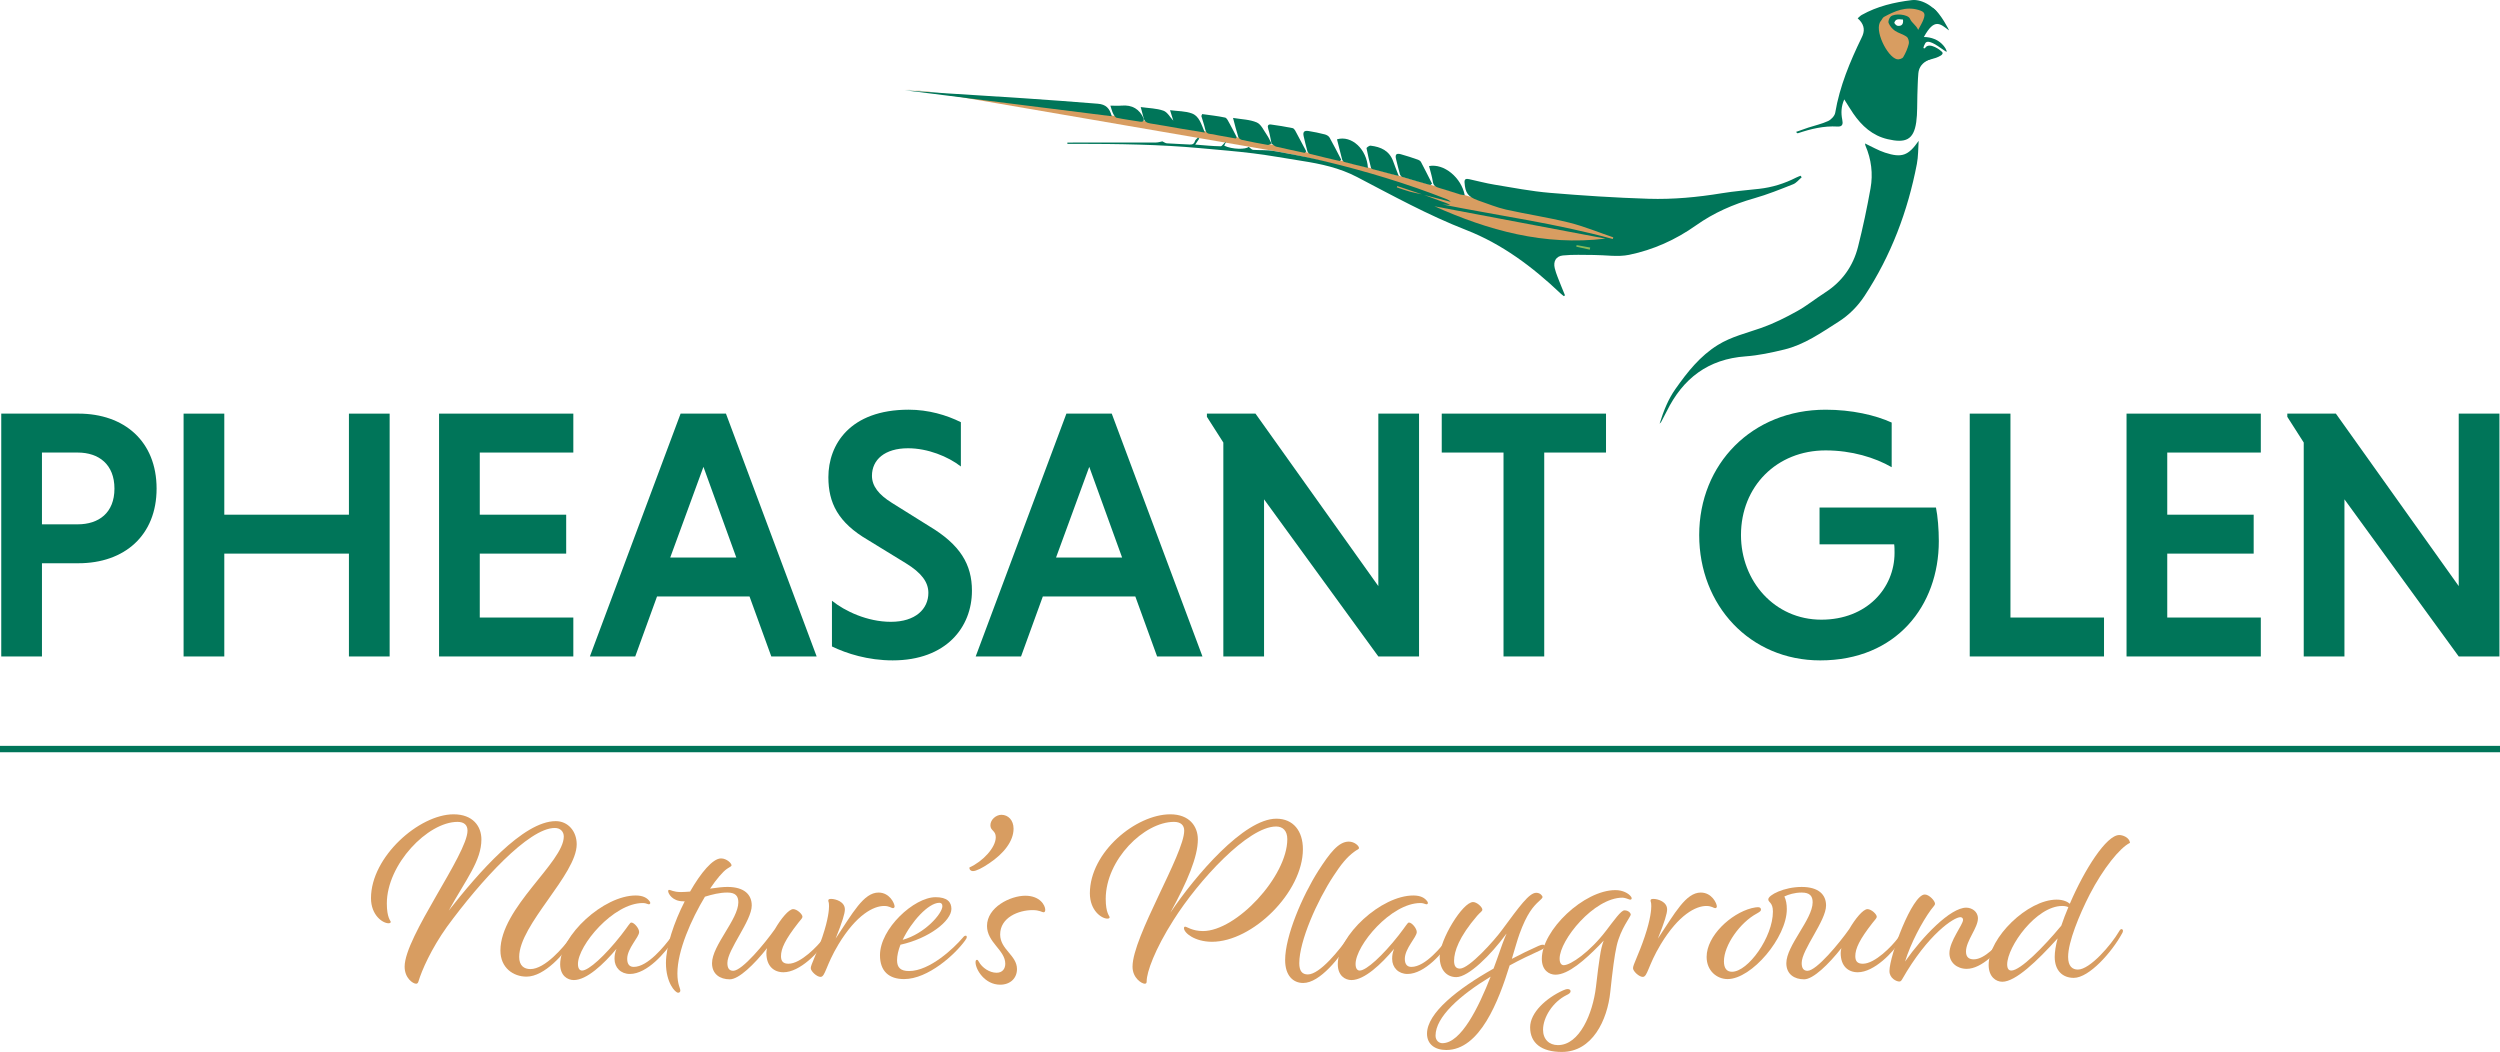
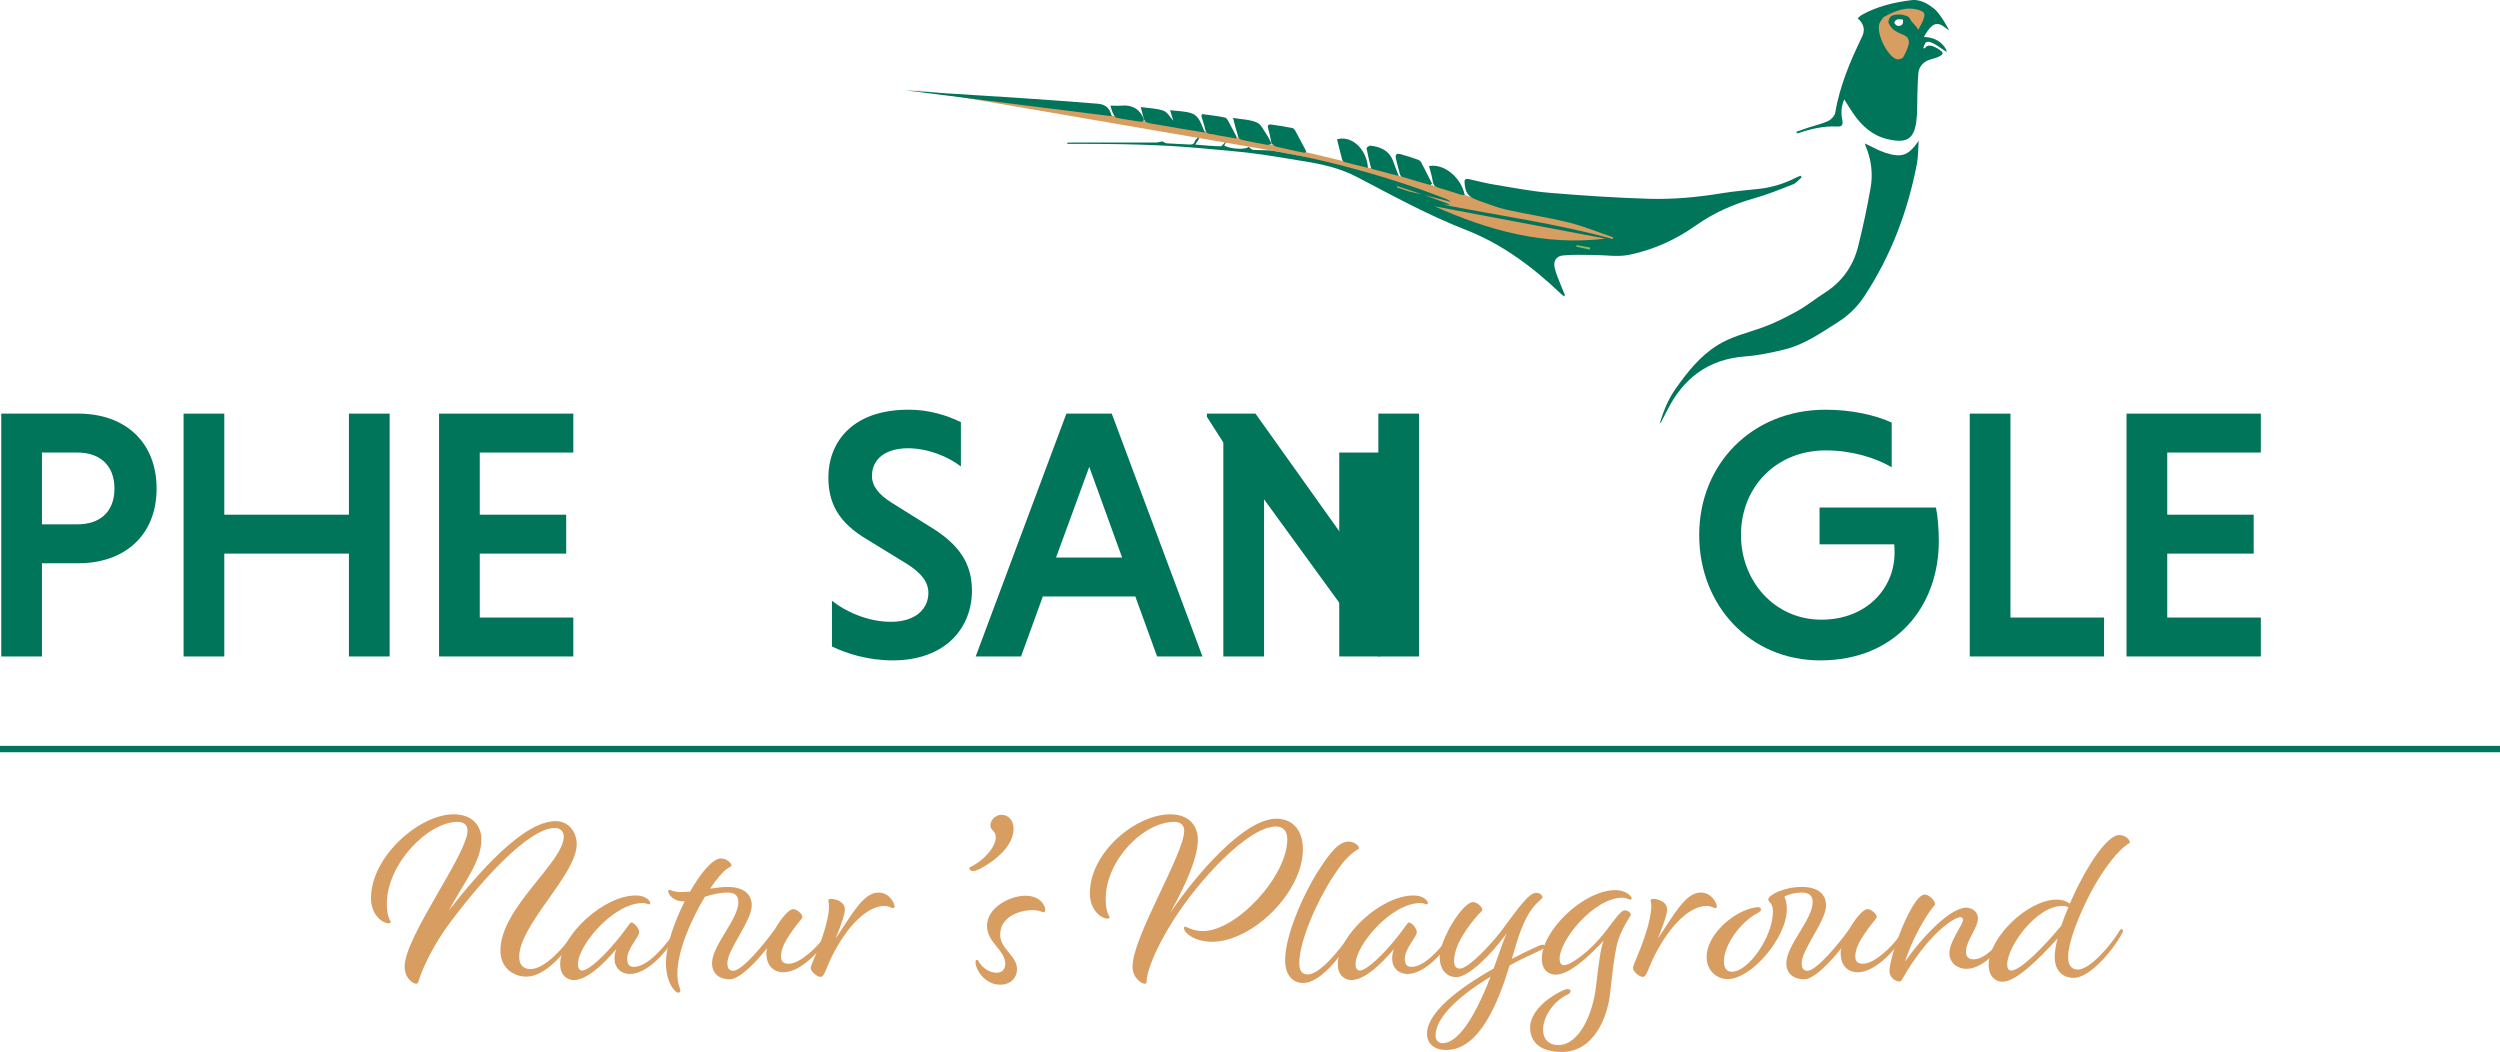
<svg xmlns="http://www.w3.org/2000/svg" id="Layer_2" viewBox="0 0 390.323 164.242">
  <g id="Components">
    <g id="d50d3e3f-e9da-4abc-a1d2-976bd2879bfa_1">
      <path d="M145.088,14.319s47.928,8.216,53.748,9.243c6.162,1.027,11.982,2.739,17.117,4.45,3.423,6.505,34.42,9.339,38,9.586,3.517.242-13.747-4.647-24.306-6.847-27.388-8.559-52.721-13.009-88.325-16.775" style="fill:#d89d61; stroke-width:0px;" />
      <path d="M222.187,30.377c.92.343,1.836.695,2.761,1.025.498.178,1.01.319,1.482.618-.425-.035-.85-.07-1.275-.105,8.89,1.773,17.889,2.985,26.648,5.4.026-.086.052-.171.077-.257-2.294-.781-4.548-1.72-6.891-2.304-3.257-.81-6.593-1.301-9.871-2.035-1.432-.321-2.804-.908-4.203-1.375-.052-.017-.102-.039-.154-.058-1.559-.556-1.989-1.141-2.103-2.794-.043-.619.319-.604.734-.514,1.308.282,2.604.634,3.922.85,2.882.473,5.761,1.035,8.665,1.28,5.121.432,10.255.765,15.391.926,3.827.121,7.649-.239,11.441-.862,1.939-.318,3.905-.472,5.86-.692,2.034-.228,3.951-.828,5.771-1.758.22-.113.458-.191.688-.285.054.082.109.164.164.246-.44.369-.823.882-1.33,1.083-2.001.793-4.007,1.606-6.074,2.192-3.271.928-6.319,2.264-9.096,4.232-3.164,2.241-6.669,3.82-10.441,4.596-1.772.365-3.687.026-5.538.024-1.602-.001-3.215-.086-4.802.075-1.073.109-1.531.924-1.272,1.992.222.917.627,1.79.964,2.677.199.523.423,1.037.635,1.555-.061.043-.121.085-.182.128-.172-.141-.354-.271-.515-.424-4.355-4.141-9.13-7.717-14.748-9.909-5.91-2.306-11.439-5.347-17.033-8.272-2.716-1.42-5.632-2.048-8.611-2.512-2.509-.392-5.01-.855-7.529-1.169-2.738-.341-5.492-.556-8.24-.81-6.467-.598-12.952-.677-19.44-.683-.464-0-.929,0-1.393,0v-.198c4.609,0,9.219.005,13.828-.009.371-.001.741-.131.999-.179.259.117.477.291.707.307,1.174.082,2.351.111,3.526.186.442.028.718-.071.859-.538.064-.212.31-.37.474-.552.065.054.131.108.196.163-.171.256-.343.511-.628.937,1.401.107,2.687.249,3.974.264.239.003.484-.508.839-.709-.095.206-.19.412-.285.618,1.234.6,3.426.61,3.812.176.265.189.466.452.688.47,1.072.089,2.169-.005,3.22.18,2.687.474,5.374.98,8.026,1.62,6.435,1.554,12.768,3.456,18.935,5.882.246.097.483.214.682.436-1.442-.373-2.885-.746-4.328-1.118-1.342-.448-2.683-.896-4.023-1.345-.021.069-.042.137-.063.206.691.229,1.374.486,2.075.678.666.183,1.351.297,2.028.442Z" style="fill:#007559; stroke-width:0px;" />
      <path d="M291.183,22.398c1.082.506,2.059,1.086,3.112,1.431,2.655.868,3.667.46,5.263-1.84-.086,1.204-.052,2.432-.279,3.609-1.419,7.375-4.023,14.291-8.162,20.593-1.081,1.645-2.446,3.016-4.109,4.068-2.677,1.694-5.29,3.552-8.425,4.312-1.985.481-4.011.921-6.041,1.067-5.856.42-9.799,3.454-12.326,8.587-.277.564-.577,1.116-.87,1.672-.024.046-.073.079-.234.249.631-2.018,1.345-3.814,2.479-5.423,1.85-2.624,3.817-5.126,6.606-6.858,2.126-1.32,4.528-1.866,6.843-2.687,1.915-.679,3.759-1.608,5.54-2.596,1.524-.846,2.893-1.963,4.366-2.906,2.666-1.708,4.382-4.124,5.146-7.146.762-3.014,1.405-6.063,1.952-9.123.406-2.269.127-4.524-.793-6.671-.041-.095-.043-.207-.068-.337Z" style="fill:#007559; stroke-width:0px;" />
      <path d="M287.943,15.517c-.492,1.12-.522,2.134-.312,3.175.122.606.098,1.115-.746,1.065-2.139-.128-4.173.373-6.178,1.046-.066.022-.155-.021-.293-.209.632-.224,1.261-.46,1.898-.668,1.037-.339,2.121-.572,3.103-1.026.481-.223,1.032-.801,1.115-1.293.701-4.149,2.303-7.966,4.118-11.715.059-.123.118-.247.168-.374q.581-1.475-.779-2.657c.222-.187.408-.402.641-.532,2.427-1.359,5.078-1.977,7.808-2.31,1.684-.206,3.886,1.238,4.317,2.677.107.357.216.67-.284.732-1.279.158-1.9,1.068-2.438,2.082,1.117-.091-1.594,1.077-.936,1.278 0.0.103-.342,0-.523-.025-.78-.153,1.208-1.344,1.223.454,1.012.941,1.867.104,2.509.426.634.318.617.684.011,1.08-.386.252-.82.435-1.243.625-.918.413-1.523,1.089-1.611,2.102-.097,1.115-.108,2.237-.151,3.356-.053,1.418.02,2.854-.176,4.252-.396,2.828-1.709,3.311-4.461,2.673-2.367-.549-4.047-2.073-5.383-4.021-.46-.67-.875-1.371-1.397-2.193ZM297.111,3.054c-.536-.018-1.112-.231-1.348.472-.036.108.307.48.503.505.631.081.942-.242.845-.977Z" style="fill:#007559; stroke-width:0px;" />
      <path d="M141.281,14.095c1.728.128,4.092.32,6.458.476,4.04.267,8.082.496,12.121.77,3.848.261,7.694.542,11.538.853,1.26.102,1.853.695,2.181,1.956-10.968-1.377-21.933-2.754-32.298-4.055Z" style="fill:#007559; stroke-width:0px;" />
      <path d="M178.578,18.525c-.143-.542-.287-1.085-.479-1.811,1.27.181,2.471.191,3.544.568.624.219,1.042,1.025,1.546,1.56-.139-.446-.295-.944-.512-1.639,1.235.165,2.399.129,3.409.506,1.172.436,1.473,1.705,2.023,2.989-1.388-.227-2.579-.416-3.769-.618-1.586-.269-3.166-.57-4.756-.81-.52-.079-.867-.272-1.014-.78 0.0.001.009.035.009.035Z" style="fill:#007559; stroke-width:0px;" />
-       <path d="M209.168,25.145c-1.553-.369-3.109-.728-4.656-1.121-.163-.041-.348-.261-.397-.434-.216-.758-.387-1.529-.571-2.296-.16-.67.055-.945.748-.839.86.132,1.715.316,2.558.532.271.069.598.255.728.484.642,1.138,1.226,2.309,1.83,3.468-.08.069-.159.137-.239.206Z" style="fill:#007559; stroke-width:0px;" />
      <path d="M198.526,22.432c-.166-.77-.278-1.558-.517-2.304-.157-.49-.029-.743.418-.689,1.134.139,2.26.348,3.383.563.156.03.319.222.405.38.589,1.079,1.159,2.168,1.735,3.254-.08.078-.161.156-.241.234-1.479-.318-2.962-.618-4.433-.967-.279-.066-.513-.325-.768-.494l.018.024Z" style="fill:#007559; stroke-width:0px;" />
      <path d="M223.308,28.894c-1.466-.42-2.935-.831-4.393-1.275-.155-.047-.311-.279-.361-.456-.216-.76-.391-1.532-.585-2.298-.181-.715.023-.978.715-.793.922.247,1.827.562,2.732.872.169.058.358.195.439.348.591,1.119,1.157,2.251,1.731,3.379-.093.074-.186.149-.279.224Z" style="fill:#007559; stroke-width:0px;" />
      <path d="M198.507,22.408c-.195.077-.406.248-.582.217-1.34-.233-2.678-.489-4.006-.779-.225-.049-.524-.261-.588-.461-.298-.926-.524-1.874-.819-2.974,1.299.22,2.599.231,3.703.703.686.293,1.101,1.264,1.588,1.965.289.416.484.898.722,1.351.001.002-.017-.022-.017-.022Z" style="fill:#007559; stroke-width:0px;" />
      <path d="M223.114,25.927c2.333-.436,5.04,1.785,5.573,4.55-.257-.039-.488-.046-.701-.111-1.124-.344-2.238-.722-3.368-1.046-.521-.15-.824-.371-.914-.965-.124-.82-.386-1.618-.59-2.428Z" style="fill:#007559; stroke-width:0px;" />
      <path d="M218.389,27.487c-1.492-.392-2.777-.727-4.061-1.071-.1-.027-.248-.097-.267-.173-.256-1.029-.513-2.058-.704-3.1-.018-.1.424-.424.625-.4,1.605.186,2.948.788,3.54,2.46.25.707.532,1.404.868,2.285Z" style="fill:#007559; stroke-width:0px;" />
      <path d="M208.745,21.751c2.277-.664,4.654,1.528,4.83,4.462-1.262-.31-2.494-.601-3.717-.928-.139-.037-.281-.257-.325-.418-.274-1.018-.521-2.043-.789-3.116Z" style="fill:#007559; stroke-width:0px;" />
      <path d="M187.693,17.811c1.196.17,2.402.291,3.58.546.277.06.489.553.672.88.404.721.771,1.464,1.153,2.197l-.171.186c-.903-.16-1.807-.318-2.71-.48-.403-.072-.802-.191-1.207-.219-.477-.033-.73-.214-.839-.705-.158-.71-.401-1.401-.607-2.1.043-.102.087-.204.13-.305Z" style="fill:#007559; stroke-width:0px;" />
      <path d="M178.578,18.525s-.009-.035-.009-.035c.057.464-.182.57-.59.503-1.21-.197-2.428-.356-3.628-.602-.225-.046-.433-.4-.559-.655-.176-.358-.268-.757-.43-1.242.648,0,1.204.04,1.752-.007,1.65-.144,2.795.533,3.463,2.039Z" style="fill:#007559; stroke-width:0px;" />
      <path d="M304.279,4.734c-1.369-1.027-2.249-1.968-3.906,1.042,2.556.031,3.574,1.902,3.564,2.289-.007.258-2.677-2.217-3.321-1.361-.369.648-.445,1.11-.054.796.636-1.055,2.526.397,2.715.69.299.679-2.345,1.19-2.764,1.336s-1.818-.458-1.818-.458l.106-3.992,2.879-2.3s-.652-2.036.202-1.466c1.027.685,2.54,3.531,2.396,3.423Z" style="fill:#007559; stroke-width:0px;" />
      <path d="M223.96,32.208c8.399,3.754,17.111,6.204,26.713,5.049-9.053-1.711-17.914-3.386-26.713-5.049Z" style="fill:#d89d61; stroke-width:0px;" />
      <path d="M248.211,38.979c.021-.11.043-.221.065-.331-.708-.127-1.415-.255-2.123-.382-.016.083-.032.166-.048.249.702.155,1.404.309,2.106.464Z" style="fill:#87ba59; stroke-width:0px;" />
      <path d="M299.485,4.665c.328-.638.633-1.111.823-1.627.341-.927.168-1.208-.781-1.489-1.987-.588-3.705.184-5.384,1.093-.216.117-.318.432-.492.638-1.114,1.313.983,5.601,2.522,5.973.294.071.838-.1.977-.333.382-.639.685-1.351.867-2.073.084-.332-.069-.914-.323-1.101-.552-.406-1.284-.563-1.852-.953-.412-.284-.78-.737-.972-1.196-.107-.256.086-.787.32-1.006.594-.557,2.715-.376,3.017.346.283.678.927.931,1.277,1.729Z" style="fill:#d89d61; stroke-width:0px;" />
      <line x1="390.323" y1="116.949" y2="116.949" style="fill:none; stroke:#007559; stroke-miterlimit:10; stroke-width:.997px;" />
      <path d="M.196,64.578h12.043c7.192,0,12.21,4.349,12.21,11.709,0,7.304-5.018,11.653-12.21,11.653h-5.688v14.552H.196v-37.914ZM12.127,70.656h-5.576v11.207h5.576c3.289,0,5.742-1.784,5.742-5.576s-2.453-5.631-5.742-5.631Z" style="fill:#007559; stroke-width:0px;" />
      <path d="M54.478,86.435h-19.459v16.058h-6.356v-37.914h6.356v15.779h19.459v-15.779h6.356v37.914h-6.356v-16.058Z" style="fill:#007559; stroke-width:0px;" />
      <path d="M68.549,102.492v-37.914h20.964v6.078h-14.608v9.702h13.493v6.077h-13.493v9.98h14.608v6.077h-20.964Z" style="fill:#007559; stroke-width:0px;" />
-       <path d="M117.021,93.125h-14.44l-3.401,9.367h-7.081l14.162-37.914h7.081l14.162,37.914h-7.081l-3.401-9.367ZM104.643,87.048h10.315l-5.13-14.162-5.186,14.162Z" style="fill:#007559; stroke-width:0px;" />
      <path d="M150.021,72.83c-2.007-1.561-5.186-2.843-8.252-2.843-3.624,0-5.631,1.784-5.631,4.293,0,1.617,1.06,2.955,3.122,4.237l5.799,3.624c4.851,2.899,6.69,5.966,6.69,10.092,0,5.687-4.015,10.872-12.378,10.872-3.847,0-7.192-1.06-9.479-2.174v-7.137c2.008,1.617,5.521,3.29,9.2,3.29,3.847,0,5.854-2.007,5.854-4.516,0-1.673-1.06-3.123-3.513-4.628l-5.91-3.624c-4.684-2.732-6.189-5.799-6.189-9.813,0-5.074,3.346-10.538,12.545-10.538,3.067,0,5.91.836,8.141,1.952v6.914Z" style="fill:#007559; stroke-width:0px;" />
      <path d="M177.256,93.125h-14.44l-3.401,9.367h-7.081l14.162-37.914h7.081l14.162,37.914h-7.081l-3.401-9.367ZM164.879,87.048h10.315l-5.13-14.162-5.186,14.162Z" style="fill:#007559; stroke-width:0px;" />
      <path d="M197.355,77.96v24.532h-6.356v-33.398l-2.564-4.015v-.502h7.582l19.181,26.93v-26.93h6.356v37.914h-6.356l-17.842-24.532Z" style="fill:#007559; stroke-width:0px;" />
-       <path d="M234.743,70.656h-9.646v-6.078h25.648v6.078h-9.646v31.836h-6.356v-31.836Z" style="fill:#007559; stroke-width:0px;" />
+       <path d="M234.743,70.656h-9.646v-6.078v6.078h-9.646v31.836h-6.356v-31.836Z" style="fill:#007559; stroke-width:0px;" />
      <path d="M295.347,72.942c-2.62-1.505-6.244-2.621-10.315-2.621-7.639,0-13.214,5.631-13.214,13.214,0,7.192,5.24,13.214,12.545,13.214,7.081,0,11.43-4.907,11.43-10.426,0-.335,0-1.004-.056-1.338h-11.653v-5.743h18.177c.278,1.338.445,3.401.445,5.241,0,10.092-6.635,18.623-18.511,18.623-10.983,0-18.9-8.586-18.9-19.57,0-11.095,8.251-19.57,19.737-19.57,4.07,0,7.75.836,10.315,2.007v6.97Z" style="fill:#007559; stroke-width:0px;" />
      <path d="M307.534,102.492v-37.914h6.356v31.837h14.608v6.077h-20.964Z" style="fill:#007559; stroke-width:0px;" />
      <path d="M332.015,102.492v-37.914h20.964v6.078h-14.608v9.702h13.493v6.077h-13.493v9.98h14.608v6.077h-20.964Z" style="fill:#007559; stroke-width:0px;" />
-       <path d="M366.036,77.96v24.532h-6.356v-33.398l-2.564-4.015v-.502h7.582l19.181,26.93v-26.93h6.356v37.914h-6.356l-17.842-24.532Z" style="fill:#007559; stroke-width:0px;" />
      <path d="M78.129,148.411c0-6.698,9.894-13.776,9.894-17.81,0-.724-.494-1.332-1.407-1.332-4.072,0-11.607,8.296-16.821,15.412-2.474,3.463-3.957,6.85-4.452,8.524-.076.267-.19.381-.381.381-.494,0-1.788-.876-1.788-2.664,0-4.681,9.818-17.582,9.818-21.235,0-.875-.533-1.369-1.56-1.369-4.643,0-11.036,6.621-11.036,12.748,0,2.245.609,2.702.609,2.854,0,.114-.076.228-.343.228-.913,0-2.74-1.255-2.74-3.919,0-6.47,7.535-13.092,12.901-13.092,3.006,0,4.338,1.865,4.338,3.92,0,3.312-2.359,6.165-5.1,11.112,4.604-5.86,11.607-13.966,16.706-13.966,1.903,0,3.273,1.56,3.273,3.615,0,4.719-8.981,12.558-8.981,17.581,0,1.37.762,1.903,1.751,1.903,2.283,0,5.175-3.426,6.165-4.795.228-.343.342-.381.456-.381s.229.076.229.229-.152.342-.267.532c-1.256,1.941-4.338,5.595-7.192,5.595-2.055,0-4.071-1.37-4.071-4.072Z" style="fill:#d89d61; stroke-width:0px;" />
      <path d="M100.358,140.99c-4.606,0-10.123,6.622-10.123,9.514,0,.762.305,1.027.646,1.027,1.028,0,3.577-2.321,6.089-5.518,1.218-1.56,1.37-1.978,1.599-1.978.457,0,1.218.913,1.218,1.483,0,.8-1.864,2.55-1.864,4.186,0,.951.456,1.256,1.027,1.256,2.207,0,4.795-3.272,5.746-4.528.267-.343.343-.381.457-.381s.19.076.19.19c0,.152-.037.267-.228.57-1.18,1.865-4.072,5.252-6.774,5.252-1.408,0-2.397-.989-2.397-2.359,0-.571.076-.989.305-1.56-2.017,2.397-4.643,4.871-6.66,4.871-.989,0-2.131-.685-2.131-2.474,0-4.49,6.774-10.731,11.797-10.731,1.143,0,1.789.381,2.17.913.229.305.038.571-.305.419-.19-.076-.457-.152-.761-.152Z" style="fill:#d89d61; stroke-width:0px;" />
      <path d="M117.37,141.371c0,2.397-3.805,6.888-3.805,8.98,0,.838.304,1.218.913,1.218,1.408,0,4.985-4.338,6.507-6.507.952-1.637,2.17-3.121,2.854-3.121.609,0,1.446.8,1.446,1.18,0,.229-.19.381-.647.952-2.055,2.625-2.701,4.033-2.701,5.213,0,.8.342,1.18,1.18,1.18,1.902,0,4.566-2.777,5.441-3.957.229-.343.343-.381.457-.381s.229.076.229.229-.152.342-.267.532c-1.103,1.751-4.072,4.909-6.66,4.909-1.483,0-2.663-.951-2.663-3.006,0-.229.038-.495.113-.762-2.017,2.55-4.414,4.871-5.822,4.871-1.522,0-2.777-.799-2.777-2.512,0-2.777,4.109-6.85,4.109-9.514,0-.989-.456-1.522-1.712-1.522-1.218,0-2.397.305-3.502.647-2.131,3.539-4.3,8.41-4.3,11.987,0,1.713.457,2.283.457,2.664,0,.229-.152.343-.343.343-.457,0-1.903-1.56-1.903-4.644,0-2.587,1.256-6.354,2.931-9.628h-.229c-1.712,0-2.359-1.218-2.359-1.598,0-.114.076-.19.152-.19.267,0,.646.342,1.864.342.381,0,.876-.037,1.408-.075,1.675-2.931,3.539-5.176,4.833-5.176.876,0,1.637.761,1.637,1.065,0,.19-.229.229-.723.57-.647.457-1.599,1.56-2.626,3.083,1.027-.152,1.978-.267,2.702-.267,2.663,0,3.805,1.218,3.805,2.893Z" style="fill:#d89d61; stroke-width:0px;" />
      <path d="M129.741,140.344c.761,0,2.169.456,2.169,1.636,0,.647-.381,1.903-1.446,4.567,2.664-3.996,4.377-7.193,6.698-7.193,1.75,0,2.512,1.713,2.512,2.17,0,.152-.114.266-.267.266-.229,0-.533-.342-1.37-.342-1.637,0-4.3,1.332-7.116,5.975-2.017,3.349-2.055,5.1-2.816,5.1-.57,0-1.522-.876-1.522-1.37,0-.533.913-2.169,1.826-4.909.951-2.816,1.027-4.301,1.027-4.757,0-.724-.114-.647-.114-.876,0-.151.076-.266.419-.266Z" style="fill:#d89d61; stroke-width:0px;" />
-       <path d="M146.068,140.077c1.826,0,2.474.761,2.474,1.826,0,1.865-3.463,4.606-7.954,5.595-.342.875-.532,1.712-.532,2.436,0,1.142.57,1.674,1.864,1.674,3.272,0,7.04-3.615,8.372-5.175.267-.343.381-.343.495-.343s.152.076.152.19c0,.152-.038.267-.267.57-1.56,2.169-5.784,6.013-9.514,6.013-2.359,0-3.768-1.218-3.768-3.729,0-4.147,5.327-9.057,8.677-9.057ZM146.638,140.952c-1.712.038-4.338,2.931-5.708,5.784,3.463-.951,6.203-4.109,6.203-5.251,0-.381-.19-.533-.495-.533Z" style="fill:#d89d61; stroke-width:0px;" />
      <path d="M156.344,127.214c1.065,0,1.902.838,1.902,2.17,0,1.94-1.522,3.881-3.805,5.403-1.066.724-2.018,1.218-2.55,1.218-.305,0-.571-.229-.533-.57,2.055-.914,4.11-3.083,4.11-4.719,0-1.066-.838-.99-.838-1.865,0-.913.914-1.637,1.713-1.637Z" style="fill:#d89d61; stroke-width:0px;" />
      <path d="M163.194,142.055c0,.267-.114.381-.266.381-.229,0-.609-.343-1.713-.343-2.169,0-5.061,1.142-5.061,3.806,0,2.359,2.626,3.234,2.626,5.404,0,1.407-1.027,2.436-2.626,2.436-2.397,0-3.844-2.359-3.844-3.501,0-.305.114-.381.229-.381s.19.114.267.267c.532.989,1.712,1.75,2.778,1.75.951,0,1.369-.646,1.369-1.408,0-2.131-2.853-3.311-2.853-5.898,0-2.93,3.653-4.719,5.975-4.719,2.283,0,3.12,1.484,3.12,2.207Z" style="fill:#d89d61; stroke-width:0px;" />
      <path d="M199.235,129.041c-4.377,0-12.102,8.41-16.021,14.613-2.931,4.604-4.186,8.144-4.186,9.552,0,.267-.075.381-.304.381-.457,0-1.903-.876-1.903-2.664,0-4.681,8.068-17.582,8.068-21.235,0-.875-.571-1.369-1.599-1.369-4.643,0-10.655,5.898-10.655,12.025,0,2.245.608,2.663.608,2.853,0,.114-.076.229-.342.229-.914,0-2.74-1.256-2.74-3.958,0-6.431,7.192-12.33,12.558-12.33,2.969,0,4.301,1.865,4.301,3.92,0,2.702-1.599,6.508-4.301,11.455,3.92-5.822,11.493-14.69,16.555-14.69,2.664,0,4.147,1.94,4.147,4.757,0,6.735-7.877,14.461-14.194,14.461-2.664,0-4.376-1.37-4.376-2.131,0-.152.076-.229.19-.229.266,0,1.103.685,2.777.685,5.214,0,13.167-8.525,13.167-14.348,0-1.294-.685-1.978-1.75-1.978Z" style="fill:#d89d61; stroke-width:0px;" />
      <path d="M204.186,152.14c1.902,0,4.985-3.882,6.394-5.898.228-.343.342-.381.456-.381s.229.076.229.229-.152.343-.267.532c-1.826,2.893-4.909,6.851-7.535,6.851-1.56,0-2.815-1.142-2.815-3.577,0-3.729,2.664-9.971,5.175-13.929,1.789-2.777,3.159-4.566,4.758-4.566.913,0,1.598.685,1.598.989,0,.229-.342.267-.761.609-1.142.837-2.055,1.978-3.197,3.729-2.587,3.919-5.365,10.198-5.365,13.661,0,1.218.457,1.751,1.332,1.751Z" style="fill:#d89d61; stroke-width:0px;" />
      <path d="M221.768,140.99c-4.604,0-10.123,6.622-10.123,9.514,0,.762.305,1.027.647,1.027,1.027,0,3.577-2.321,6.089-5.518,1.218-1.56,1.37-1.978,1.599-1.978.456,0,1.218.913,1.218,1.483,0,.8-1.865,2.55-1.865,4.186,0,.951.457,1.256,1.027,1.256,2.208,0,4.796-3.272,5.747-4.528.267-.343.342-.381.456-.381s.19.076.19.19c0,.152-.038.267-.229.57-1.18,1.865-4.071,5.252-6.773,5.252-1.408,0-2.397-.989-2.397-2.359,0-.571.076-.989.304-1.56-2.017,2.397-4.643,4.871-6.659,4.871-.989,0-2.131-.685-2.131-2.474,0-4.49,6.773-10.731,11.797-10.731,1.142,0,1.789.381,2.169.913.229.305.038.571-.304.419-.19-.076-.457-.152-.762-.152Z" style="fill:#d89d61; stroke-width:0px;" />
      <path d="M222.798,161.387c0-3.234,4.795-7.002,10.389-10.16.762-2.018,1.332-3.806,1.713-4.719l.305-.724c-.038.038-.076.038-.076.076-2.359,3.234-5.861,6.698-7.764,6.698-1.408,0-2.588-1.028-2.588-3.197,0-2.626,3.577-8.524,5.214-8.524.608,0,1.446.8,1.446,1.18,0,.267-.267.343-.8.951-2.853,3.312-3.615,5.595-3.615,7.041,0,.837.305,1.218.914,1.218,1.445,0,5.403-4.415,6.583-6.051,2.702-3.653,4.225-5.785,5.328-5.785.685,0,.989.533.989.647,0,.152-.152.305-.571.685-.837.762-1.864,1.865-3.044,5.138-.305.837-.685,2.207-1.18,3.844,1.37-.723,2.778-1.408,4.148-2.017.342-.152.532-.19.646-.19.229,0,.381.076.381.229,0,.228-.229.418-.647.608-1.599.723-3.272,1.522-4.871,2.397-1.712,5.557-4.643,13.205-9.895,13.205-1.788,0-3.006-.913-3.006-2.55ZM225.196,162.872c2.93,0,5.67-5.632,7.535-10.389-4.833,2.93-8.601,6.316-8.601,9.209,0,.761.532,1.18,1.065,1.18Z" style="fill:#d89d61; stroke-width:0px;" />
      <path d="M250.389,146.85c-.19.229-.456.457-.723.762-2.169,2.207-4.795,4.566-6.811,4.566-.99,0-2.132-.685-2.132-2.474,0-4.49,6.584-10.731,11.493-10.731,1.142,0,2.055.494,2.436,1.027.229.305.038.57-.305.419-.19-.076-.723-.267-1.027-.267-4.452,0-9.818,6.621-9.818,9.514,0,.761.305,1.027.646,1.027,1.066,0,4.072-2.055,6.622-5.403,1.256-1.637,2.321-3.159,2.854-3.159.685,0,.989.495.989.647,0,.342-1.599,2.207-2.207,4.909-.343,1.483-.647,3.919-.99,7.154-.456,4.452-2.815,9.399-7.572,9.399-3.159,0-4.947-1.37-4.947-3.844,0-2.321,2.55-4.604,5.176-5.784.342-.152.532-.19.646-.19.305,0,.495.114.495.343s-.229.418-.647.608c-2.131,1.065-3.653,3.463-3.653,5.404,0,1.484.951,2.397,2.321,2.397,3.387,0,5.442-4.947,5.936-9.058.229-2.017.457-3.806.609-4.719.152-1.065.343-1.864.608-2.55Z" style="fill:#d89d61; stroke-width:0px;" />
      <path d="M258.117,140.344c.762,0,2.169.456,2.169,1.636,0,.647-.38,1.903-1.445,4.567,2.663-3.996,4.376-7.193,6.697-7.193,1.751,0,2.512,1.713,2.512,2.17,0,.152-.114.266-.267.266-.229,0-.532-.342-1.37-.342-1.636,0-4.3,1.332-7.116,5.975-2.017,3.349-2.055,5.1-2.815,5.1-.571,0-1.522-.876-1.522-1.37,0-.533.913-2.169,1.826-4.909.952-2.816,1.027-4.301,1.027-4.757,0-.724-.113-.647-.113-.876,0-.151.075-.266.418-.266Z" style="fill:#d89d61; stroke-width:0px;" />
      <path d="M282.208,151.569c1.408,0,4.985-4.338,6.508-6.507.951-1.637,2.169-3.121,2.853-3.121.609,0,1.446.8,1.446,1.18,0,.229-.19.381-.646.952-2.056,2.625-2.702,4.033-2.702,5.213,0,.8.342,1.18,1.18,1.18,1.902,0,4.566-2.777,5.441-3.957.229-.343.343-.381.457-.381s.229.076.229.229-.152.342-.267.532c-1.103,1.751-4.072,4.909-6.66,4.909-1.483,0-2.663-.951-2.663-3.006,0-.229.038-.495.114-.762-2.018,2.55-4.415,4.871-5.823,4.871-1.522,0-2.777-.799-2.777-2.512,0-2.777,4.109-6.85,4.109-9.514,0-.989-.456-1.522-1.712-1.522-1.103,0-2.056.305-2.702.609.267.57.381,1.218.381,1.978,0,4.415-5.481,10.922-9.248,10.922-1.674,0-3.272-1.294-3.272-3.463,0-3.272,3.768-6.773,7.04-7.611.419-.113.837-.151.989-.151.343,0,.457.19.457.38,0,.229-.19.343-.647.609-2.625,1.408-5.137,4.947-5.137,7.459,0,1.065.418,1.636,1.256,1.636,2.512,0,6.393-5.403,6.393-9.399,0-1.446-.723-1.408-.723-1.902,0-.685,2.474-1.941,5.214-1.941,2.663,0,3.806,1.218,3.806,2.893,0,2.397-3.806,6.888-3.806,8.98,0,.838.304,1.218.913,1.218Z" style="fill:#d89d61; stroke-width:0px;" />
      <path d="M300.516,139.658c.685,0,1.598.989,1.598,1.446,0,.229-.228.381-.646.951-1.408,1.941-3.121,5.138-4.034,8.068,2.778-3.958,7.078-8.411,9.552-8.411.838,0,1.827.571,1.827,1.675,0,1.484-1.865,3.501-1.865,5.176,0,.913.495,1.218,1.218,1.218,1.713,0,3.768-2.321,4.453-3.272.229-.343.342-.381.456-.381s.229.076.229.229-.152.342-.267.532c-.989,1.56-3.615,4.377-5.975,4.377-1.522,0-2.701-.99-2.701-2.436,0-1.903,2.131-4.453,2.131-5.214,0-.267-.19-.419-.419-.419-.989,0-5.061,2.626-9.095,9.704-.152.267-.267.343-.457.343-.419,0-1.522-.495-1.522-1.637,0-2.359,3.539-11.949,5.519-11.949Z" style="fill:#d89d61; stroke-width:0px;" />
      <path d="M321.257,146.508c-3.234,3.577-6.584,6.773-8.639,6.773-.989,0-2.131-.761-2.131-2.626,0-4.262,6.089-10.198,10.617-10.198,1.027,0,1.713.342,2.056.646,2.283-5.328,5.708-10.731,7.725-10.731.495,0,1.56.343,1.675,1.218-1.599.761-4.225,4.071-6.279,8.029-1.675,3.273-3.387,7.459-3.387,9.78,0,1.484.685,1.98,1.522,1.98,1.903,0,5.214-3.882,6.394-5.899.19-.342.305-.418.419-.418s.19.076.229.19c0,.151,0,.266-.19.57-1.522,2.778-5.061,6.851-7.497,6.851-1.713,0-2.969-1.105-2.969-3.273,0-.761.152-1.788.457-2.892ZM313.38,150.58c0,.685.266.951.646.951,1.408,0,5.023-3.653,7.802-7.002.304-.913.685-1.902,1.103-2.892-.152-.076-.457-.19-.952-.19-4.071,0-8.6,6.356-8.6,9.133Z" style="fill:#d89d61; stroke-width:0px;" />
    </g>
  </g>
</svg>